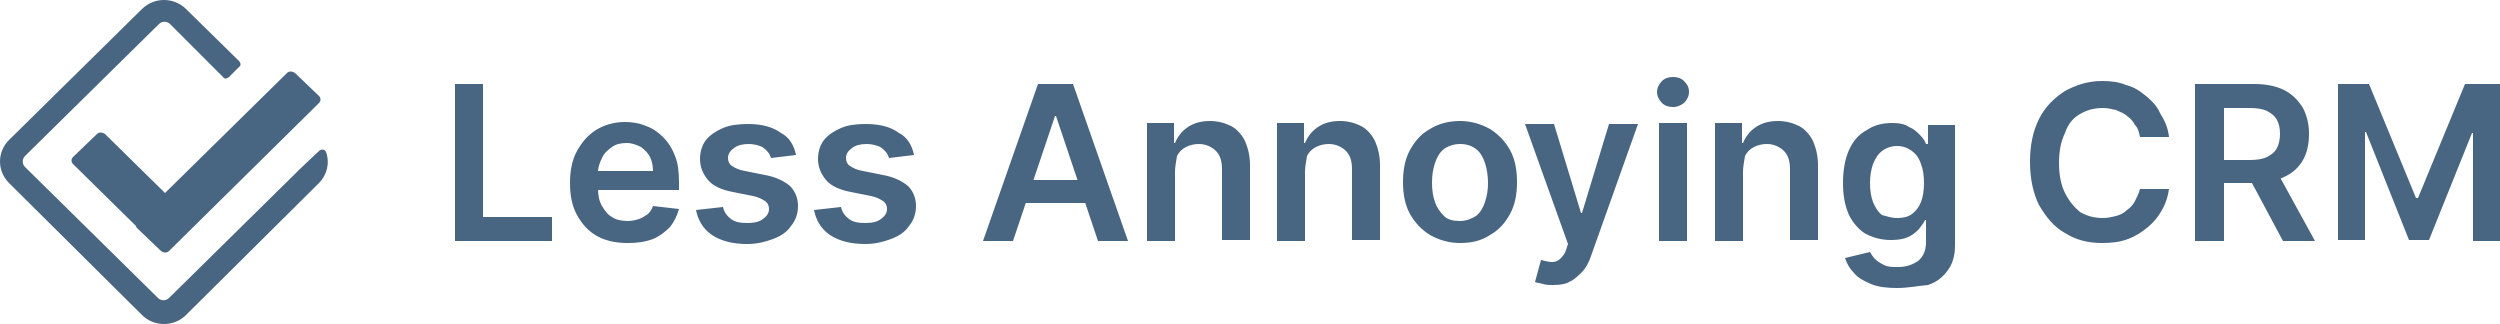
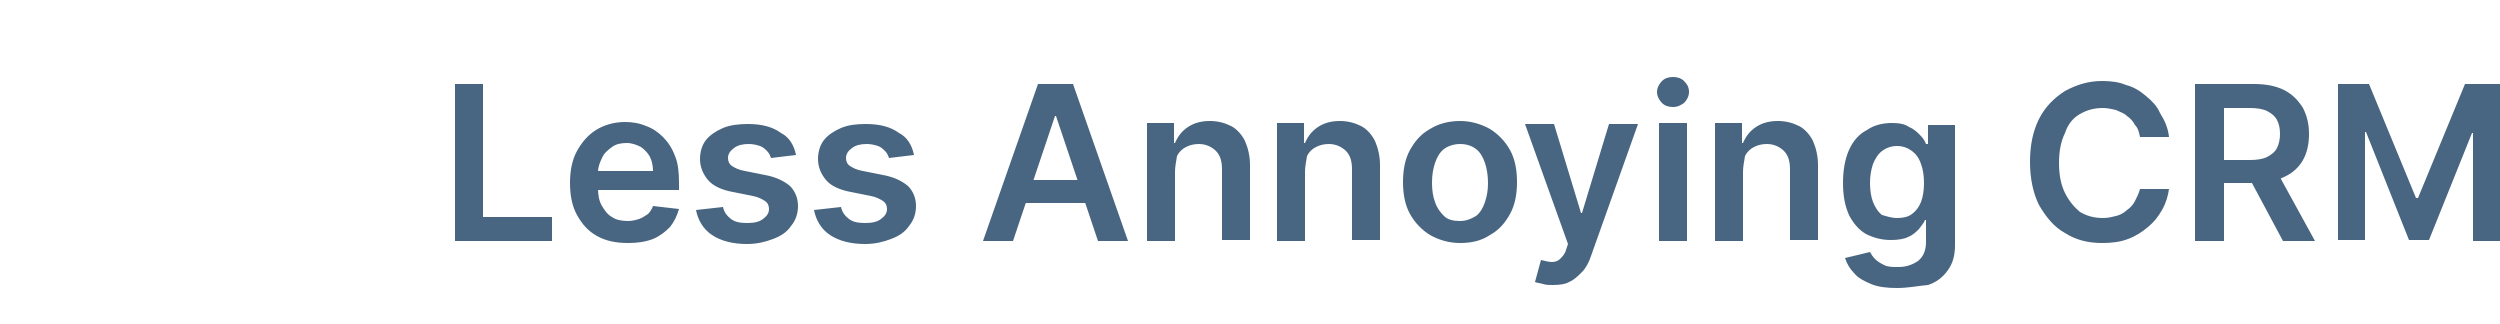
<svg xmlns="http://www.w3.org/2000/svg" version="1.1" id="Layer_1" x="0px" y="0px" viewBox="0 0 250 32.4" style="enable-background:new 0 0 250 32.4;" xml:space="preserve">
  <style type="text/css">
	.st0{fill-rule:evenodd;clip-rule:evenodd;fill:#486581;}
	.st1{fill:#486581;}
</style>
  <g>
-     <path class="st0" d="M23.9,6.1c0.2,0.2,0.2,0.5,0,0.6l-1,1c-0.2,0.2-0.5,0.2-0.6,0L17,2.4c-0.3-0.3-0.8-0.3-1.1,0L2.5,15.6   c-0.3,0.3-0.3,0.8,0,1.1l13.3,13.1c0.3,0.3,0.8,0.3,1.1,0l13.3-13.1l0,0l1.7-1.6c0.2-0.2,0.6-0.2,0.7,0.1c0.4,1.1,0.1,2.3-0.7,3.1   L18.6,31.5c-1.2,1.2-3.2,1.2-4.4,0L0.9,18.3c-1.2-1.2-1.2-3.1,0-4.3L14.2,0.9c1.2-1.2,3.2-1.2,4.4,0L23.9,6.1z M31.9,9.6   c0.2,0.2,0.2,0.5,0,0.7l-15,14.8c-0.2,0.2-0.5,0.2-0.8,0l-2.4-2.3c0,0-0.1-0.1-0.1-0.2l-6.3-6.2c-0.2-0.2-0.2-0.5,0-0.7l2.4-2.3   c0.2-0.2,0.5-0.2,0.8,0l6,5.9l12.2-12c0.2-0.2,0.5-0.2,0.8,0L31.9,9.6z" />
    <path class="st1" d="M45.5,24.1V8.4h2.8v13.3h6.9v2.4H45.5z M62.8,24.3c-1.2,0-2.2-0.2-3.1-0.7c-0.9-0.5-1.5-1.2-2-2.1   c-0.5-0.9-0.7-2-0.7-3.2c0-1.2,0.2-2.3,0.7-3.2c0.5-0.9,1.1-1.6,1.9-2.1c0.8-0.5,1.8-0.8,2.9-0.8c0.7,0,1.4,0.1,2.1,0.4   c0.6,0.2,1.2,0.6,1.7,1.1c0.5,0.5,0.9,1.1,1.2,1.9c0.3,0.7,0.4,1.6,0.4,2.7V19h-9.6v-1.9h7c0-0.5-0.1-1-0.3-1.4s-0.5-0.7-0.9-1   c-0.4-0.2-0.9-0.4-1.4-0.4c-0.6,0-1.1,0.1-1.5,0.4c-0.4,0.3-0.8,0.6-1,1.1c-0.2,0.4-0.4,0.9-0.4,1.4v1.6c0,0.7,0.1,1.3,0.4,1.8   c0.3,0.5,0.6,0.9,1,1.1c0.4,0.3,1,0.4,1.6,0.4c0.4,0,0.8-0.1,1.1-0.2c0.3-0.1,0.6-0.3,0.9-0.5c0.2-0.2,0.4-0.5,0.5-0.8l2.6,0.3   c-0.2,0.7-0.5,1.3-0.9,1.8c-0.5,0.5-1,0.9-1.7,1.2C64.5,24.2,63.7,24.3,62.8,24.3z M79.6,15.5l-2.5,0.3c-0.1-0.3-0.2-0.5-0.4-0.7   s-0.4-0.4-0.7-0.5s-0.7-0.2-1.1-0.2c-0.6,0-1.1,0.1-1.5,0.4s-0.6,0.6-0.6,1c0,0.3,0.1,0.6,0.4,0.8c0.3,0.2,0.7,0.4,1.3,0.5l2,0.4   c1.1,0.2,1.9,0.6,2.5,1.1c0.5,0.5,0.8,1.2,0.8,2c0,0.7-0.2,1.4-0.7,2c-0.4,0.6-1,1-1.8,1.3s-1.6,0.5-2.6,0.5   c-1.4,0-2.6-0.3-3.5-0.9S69.8,22,69.6,21l2.7-0.3c0.1,0.5,0.4,0.9,0.8,1.2c0.4,0.3,0.9,0.4,1.6,0.4c0.7,0,1.2-0.1,1.6-0.4   c0.4-0.3,0.6-0.6,0.6-1c0-0.3-0.1-0.6-0.4-0.8c-0.3-0.2-0.7-0.4-1.2-0.5l-2-0.4c-1.1-0.2-2-0.6-2.5-1.2S70,16.7,70,15.9   c0-0.7,0.2-1.4,0.6-1.9s1-0.9,1.7-1.2c0.7-0.3,1.6-0.4,2.5-0.4c1.4,0,2.5,0.3,3.3,0.9C78.9,13.7,79.4,14.5,79.6,15.5z M91.4,15.5   l-2.5,0.3c-0.1-0.3-0.2-0.5-0.4-0.7c-0.2-0.2-0.4-0.4-0.7-0.5c-0.3-0.1-0.7-0.2-1.1-0.2c-0.6,0-1.1,0.1-1.5,0.4s-0.6,0.6-0.6,1   c0,0.3,0.1,0.6,0.4,0.8c0.3,0.2,0.7,0.4,1.3,0.5l2,0.4c1.1,0.2,1.9,0.6,2.5,1.1c0.5,0.5,0.8,1.2,0.8,2c0,0.7-0.2,1.4-0.7,2   c-0.4,0.6-1,1-1.8,1.3s-1.6,0.5-2.6,0.5c-1.4,0-2.6-0.3-3.5-0.9c-0.9-0.6-1.4-1.5-1.6-2.5l2.7-0.3c0.1,0.5,0.4,0.9,0.8,1.2   c0.4,0.3,0.9,0.4,1.6,0.4s1.2-0.1,1.6-0.4c0.4-0.3,0.6-0.6,0.6-1c0-0.3-0.1-0.6-0.4-0.8c-0.3-0.2-0.7-0.4-1.2-0.5l-2-0.4   c-1.1-0.2-2-0.6-2.5-1.2c-0.5-0.6-0.8-1.3-0.8-2.1c0-0.7,0.2-1.4,0.6-1.9s1-0.9,1.7-1.2s1.5-0.4,2.5-0.4c1.4,0,2.5,0.3,3.3,0.9   C90.7,13.7,91.2,14.5,91.4,15.5z M101.3,24.1h-3l5.5-15.7h3.5l5.5,15.7h-3l-4.2-12.5h-0.1L101.3,24.1z M101.4,18h8.3v2.3h-8.3V18z    M117.5,17.2v6.9h-2.8V12.3h2.7v2h0.1c0.3-0.7,0.7-1.2,1.3-1.6c0.6-0.4,1.3-0.6,2.2-0.6c0.8,0,1.5,0.2,2.1,0.5   c0.6,0.3,1.1,0.9,1.4,1.5c0.3,0.7,0.5,1.5,0.5,2.4V24h-2.8v-7.1c0-0.8-0.2-1.4-0.6-1.8s-1-0.7-1.7-0.7c-0.5,0-0.9,0.1-1.3,0.3   c-0.4,0.2-0.7,0.5-0.9,0.9C117.6,16.2,117.5,16.7,117.5,17.2z M130.5,17.2v6.9h-2.8V12.3h2.7v2h0.1c0.3-0.7,0.7-1.2,1.3-1.6   c0.6-0.4,1.3-0.6,2.2-0.6c0.8,0,1.5,0.2,2.1,0.5c0.6,0.3,1.1,0.9,1.4,1.5c0.3,0.7,0.5,1.5,0.5,2.4V24h-2.8v-7.1   c0-0.8-0.2-1.4-0.6-1.8s-1-0.7-1.7-0.7c-0.5,0-0.9,0.1-1.3,0.3c-0.4,0.2-0.7,0.5-0.9,0.9C130.6,16.2,130.5,16.7,130.5,17.2z    M146,24.3c-1.1,0-2.1-0.3-3-0.8c-0.8-0.5-1.5-1.2-2-2.1c-0.5-0.9-0.7-2-0.7-3.2c0-1.2,0.2-2.3,0.7-3.2c0.5-0.9,1.1-1.6,2-2.1   c0.8-0.5,1.8-0.8,3-0.8c1.1,0,2.1,0.3,3,0.8c0.8,0.5,1.5,1.2,2,2.1c0.5,0.9,0.7,2,0.7,3.2c0,1.2-0.2,2.3-0.7,3.2s-1.1,1.6-2,2.1   C148.1,24.1,147.1,24.3,146,24.3z M146,22.1c0.6,0,1.1-0.2,1.6-0.5c0.4-0.3,0.7-0.8,0.9-1.4c0.2-0.6,0.3-1.2,0.3-1.9   c0-0.7-0.1-1.4-0.3-2c-0.2-0.6-0.5-1.1-0.9-1.4c-0.4-0.3-0.9-0.5-1.6-0.5c-0.6,0-1.2,0.2-1.6,0.5c-0.4,0.3-0.7,0.8-0.9,1.4   c-0.2,0.6-0.3,1.2-0.3,2c0,0.7,0.1,1.4,0.3,1.9c0.2,0.6,0.5,1,0.9,1.4C144.8,22,145.4,22.1,146,22.1z M155.3,28.5   c-0.4,0-0.7,0-1-0.1c-0.3-0.1-0.6-0.1-0.8-0.2l0.6-2.2c0.4,0.1,0.8,0.2,1.1,0.2s0.6-0.1,0.8-0.3c0.2-0.2,0.5-0.5,0.6-0.9l0.2-0.6   l-4.3-12h2.9l2.7,8.9h0.1l2.7-8.9h2.9l-4.7,13.2c-0.2,0.6-0.5,1.2-0.9,1.6c-0.4,0.4-0.8,0.8-1.3,1C156.6,28.4,156,28.5,155.3,28.5z    M165.9,24.1V12.3h2.8v11.8H165.9z M167.3,10.7c-0.4,0-0.8-0.1-1.1-0.4c-0.3-0.3-0.5-0.7-0.5-1.1c0-0.4,0.2-0.8,0.5-1.1   c0.3-0.3,0.7-0.4,1.1-0.4c0.4,0,0.8,0.1,1.1,0.4c0.3,0.3,0.5,0.6,0.5,1.1c0,0.4-0.2,0.8-0.5,1.1C168.1,10.5,167.8,10.7,167.3,10.7z    M174.3,17.2v6.9h-2.8V12.3h2.7v2h0.1c0.3-0.7,0.7-1.2,1.3-1.6c0.6-0.4,1.3-0.6,2.2-0.6c0.8,0,1.5,0.2,2.1,0.5   c0.6,0.3,1.1,0.9,1.4,1.5c0.3,0.7,0.5,1.5,0.5,2.4V24H179v-7.1c0-0.8-0.2-1.4-0.6-1.8c-0.4-0.4-1-0.7-1.7-0.7   c-0.5,0-0.9,0.1-1.3,0.3c-0.4,0.2-0.7,0.5-0.9,0.9C174.4,16.2,174.3,16.7,174.3,17.2z M189.7,28.8c-1,0-1.9-0.1-2.6-0.4   c-0.7-0.3-1.3-0.6-1.7-1.1c-0.4-0.4-0.7-0.9-0.9-1.5l2.5-0.6c0.1,0.2,0.3,0.5,0.5,0.7c0.2,0.2,0.5,0.4,0.9,0.6s0.8,0.2,1.4,0.2   c0.8,0,1.4-0.2,2-0.6c0.5-0.4,0.8-1,0.8-1.9V22h-0.1c-0.1,0.3-0.4,0.6-0.6,0.9c-0.3,0.3-0.6,0.6-1.1,0.8c-0.4,0.2-1,0.3-1.7,0.3   c-0.9,0-1.7-0.2-2.5-0.6c-0.7-0.4-1.3-1.1-1.7-1.9c-0.4-0.9-0.6-1.9-0.6-3.2c0-1.3,0.2-2.4,0.6-3.3c0.4-0.9,1-1.6,1.8-2   c0.7-0.5,1.6-0.7,2.5-0.7c0.7,0,1.3,0.1,1.7,0.4c0.5,0.2,0.8,0.5,1.1,0.8c0.3,0.3,0.5,0.6,0.6,0.9h0.2v-1.9h2.7v12   c0,1-0.2,1.8-0.7,2.5c-0.5,0.7-1.1,1.2-2,1.5C191.7,28.6,190.8,28.8,189.7,28.8z M189.7,21.8c0.6,0,1.1-0.1,1.5-0.4   c0.4-0.3,0.7-0.7,0.9-1.2s0.3-1.2,0.3-1.9c0-0.7-0.1-1.4-0.3-1.9c-0.2-0.6-0.5-1-0.9-1.3c-0.4-0.3-0.9-0.5-1.5-0.5   s-1.1,0.2-1.5,0.5c-0.4,0.3-0.7,0.8-0.9,1.3c-0.2,0.6-0.3,1.2-0.3,1.9c0,0.7,0.1,1.4,0.3,1.9s0.5,1,0.9,1.3   C188.6,21.6,189.1,21.8,189.7,21.8z M216.9,13.7H214c-0.1-0.5-0.2-0.9-0.5-1.2c-0.2-0.4-0.5-0.7-0.8-0.9c-0.3-0.3-0.7-0.4-1.1-0.6   c-0.4-0.1-0.9-0.2-1.3-0.2c-0.9,0-1.6,0.2-2.3,0.6c-0.7,0.4-1.2,1-1.5,1.9c-0.4,0.8-0.6,1.8-0.6,3c0,1.2,0.2,2.2,0.6,3   c0.4,0.8,0.9,1.4,1.5,1.9c0.7,0.4,1.4,0.6,2.3,0.6c0.5,0,0.9-0.1,1.3-0.2s0.8-0.3,1.1-0.6c0.3-0.2,0.6-0.5,0.8-0.9   c0.2-0.4,0.4-0.8,0.5-1.2h2.9c-0.1,0.7-0.3,1.4-0.7,2.1c-0.4,0.7-0.8,1.2-1.4,1.7s-1.2,0.9-2,1.2c-0.8,0.3-1.6,0.4-2.6,0.4   c-1.4,0-2.6-0.3-3.7-1c-1.1-0.6-1.9-1.6-2.6-2.8c-0.6-1.2-0.9-2.7-0.9-4.3c0-1.7,0.3-3.1,0.9-4.3c0.6-1.2,1.5-2.1,2.6-2.8   c1.1-0.6,2.3-1,3.7-1c0.9,0,1.7,0.1,2.4,0.4c0.8,0.2,1.4,0.6,2,1.1c0.6,0.5,1.1,1,1.4,1.7C216.5,12.1,216.8,12.8,216.9,13.7z    M219.5,24.1V8.4h5.9c1.2,0,2.2,0.2,3,0.6c0.8,0.4,1.4,1,1.9,1.8c0.4,0.8,0.6,1.6,0.6,2.6c0,1-0.2,1.9-0.6,2.6   c-0.4,0.7-1,1.3-1.9,1.7c-0.8,0.4-1.8,0.6-3,0.6h-4.2V16h3.8c0.7,0,1.3-0.1,1.7-0.3c0.4-0.2,0.8-0.5,1-0.9c0.2-0.4,0.3-0.9,0.3-1.4   c0-0.6-0.1-1-0.3-1.4c-0.2-0.4-0.6-0.7-1-0.9c-0.4-0.2-1-0.3-1.7-0.3h-2.6v13.3C222.4,24.1,219.5,24.1,219.5,24.1z M227.6,17   l3.9,7.1h-3.2l-3.8-7.1H227.6z M233.4,8.4h3.5l4.7,11.4h0.2l4.7-11.4h3.5v15.7h-2.7V13.3h-0.1L242.9,24h-2l-4.3-10.8h-0.1V24h-2.7   V8.4H233.4z" />
  </g>
</svg>